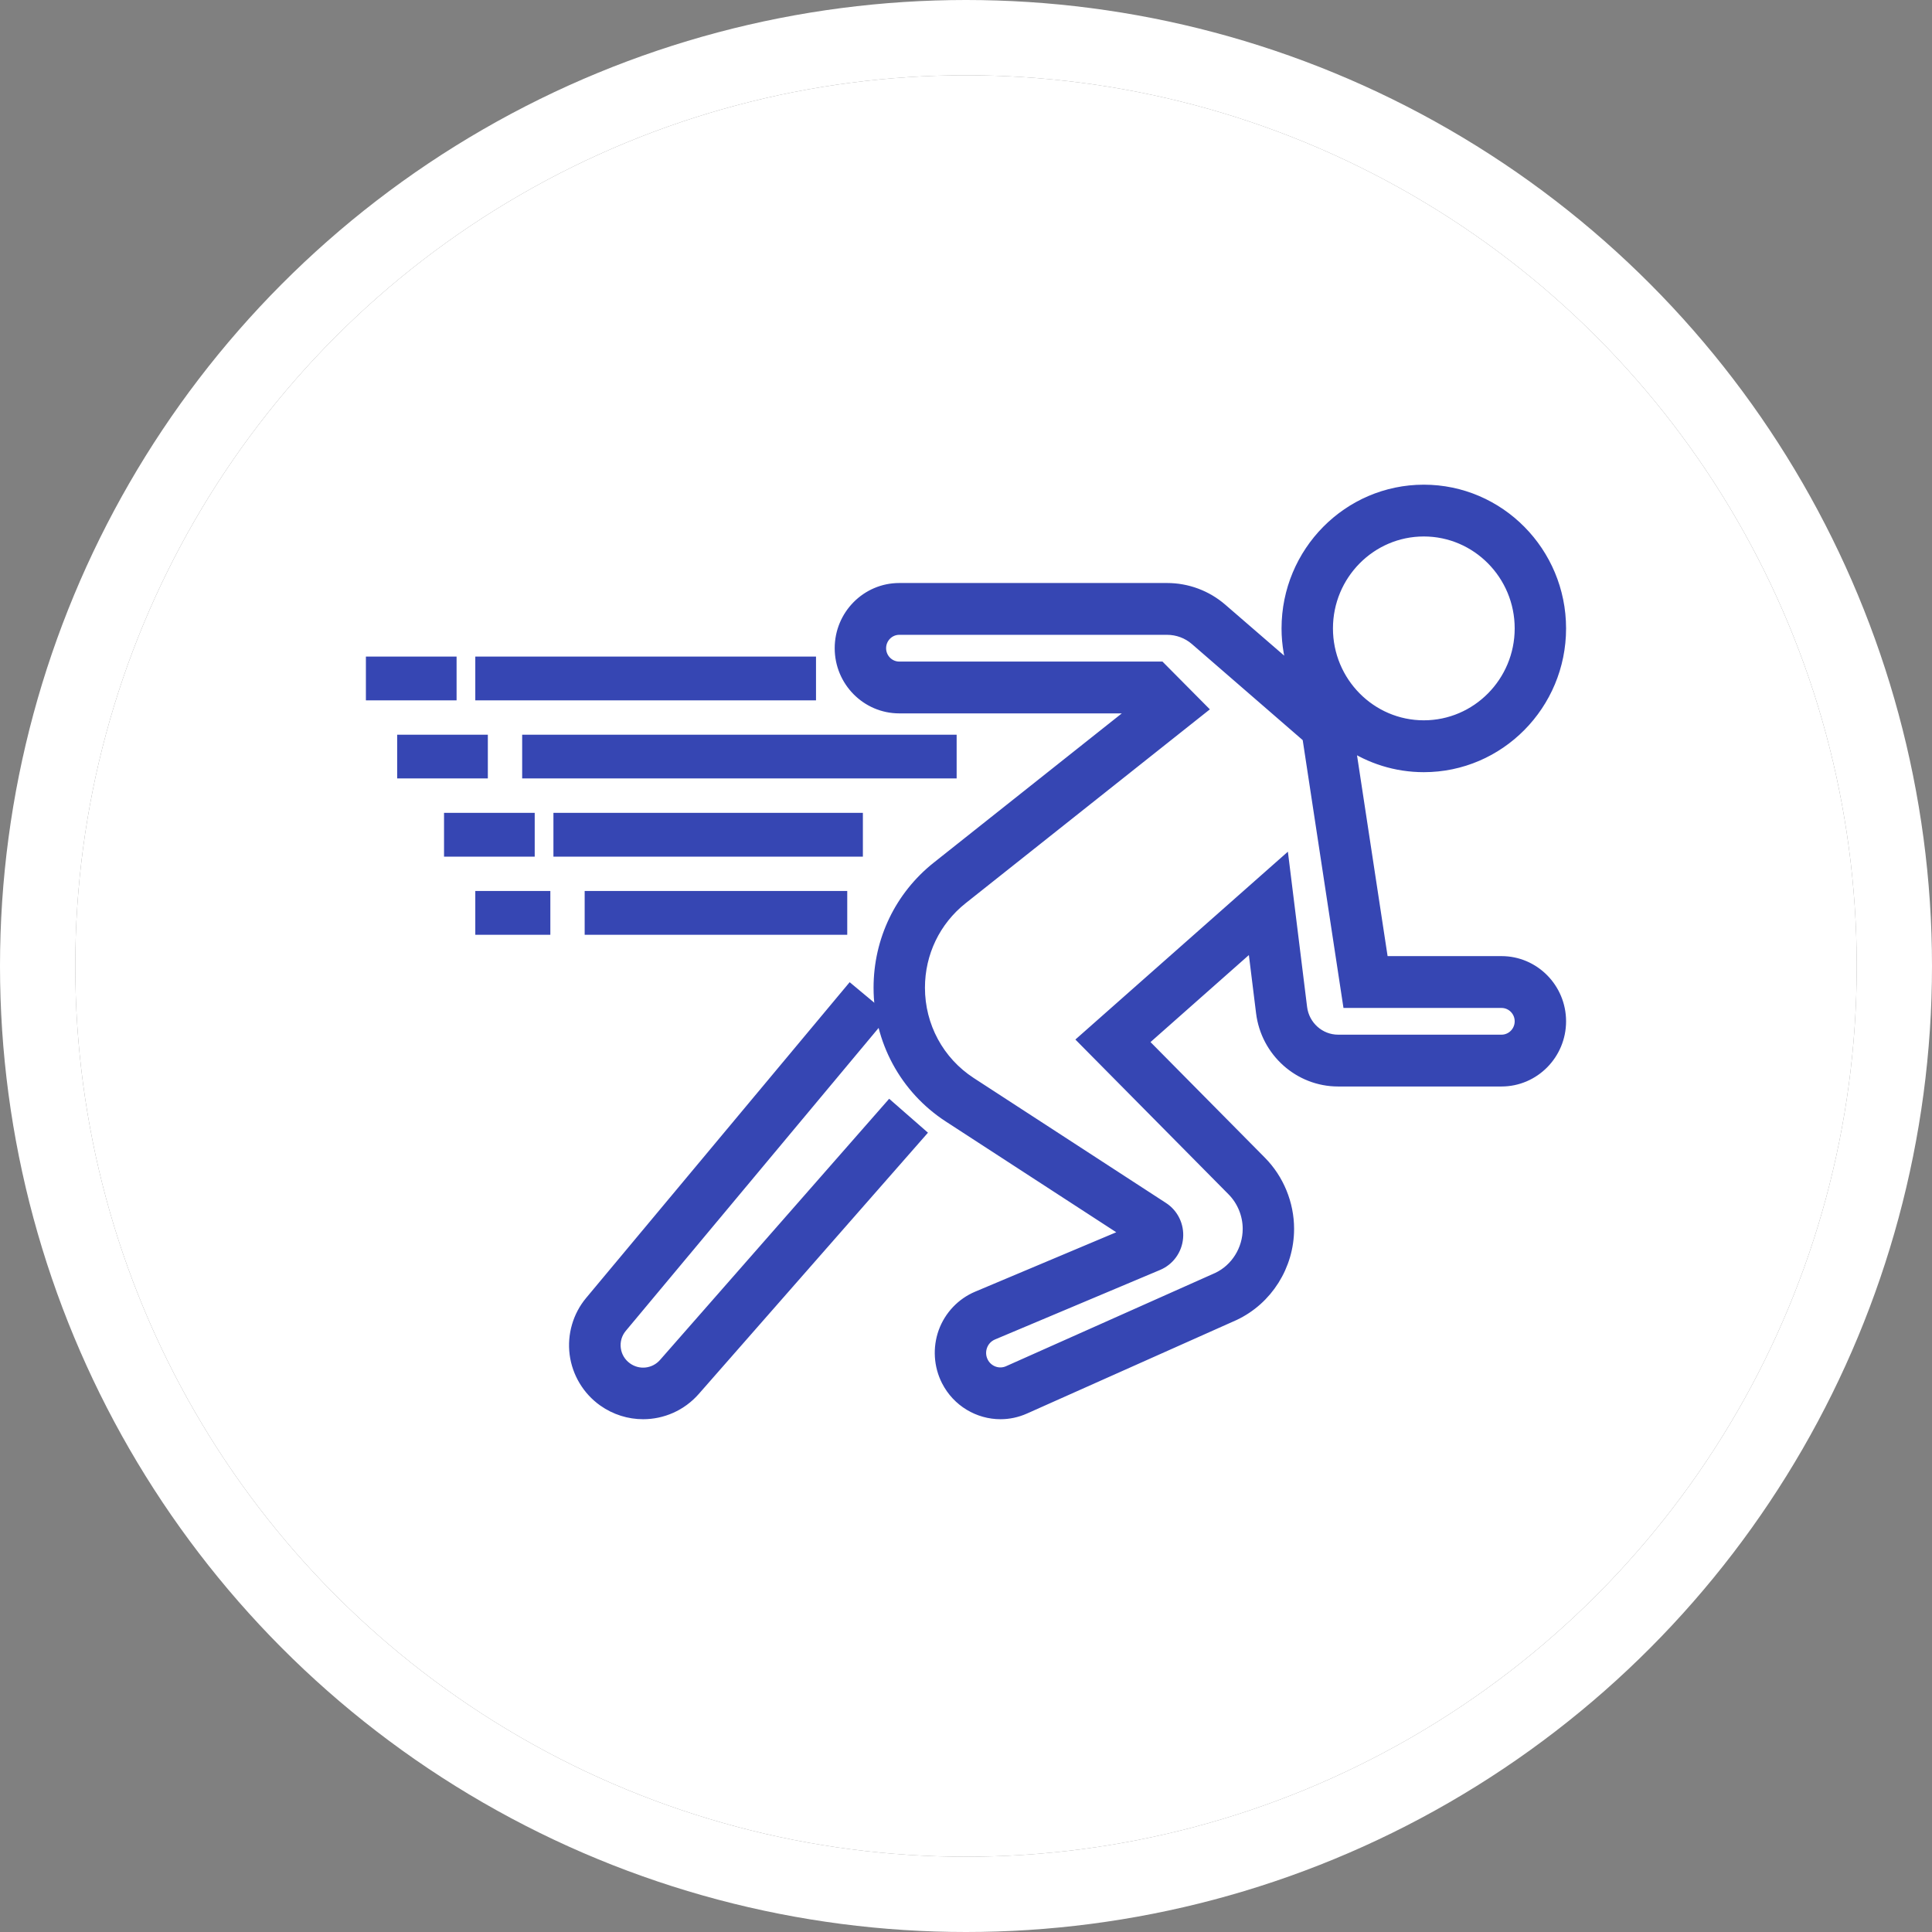
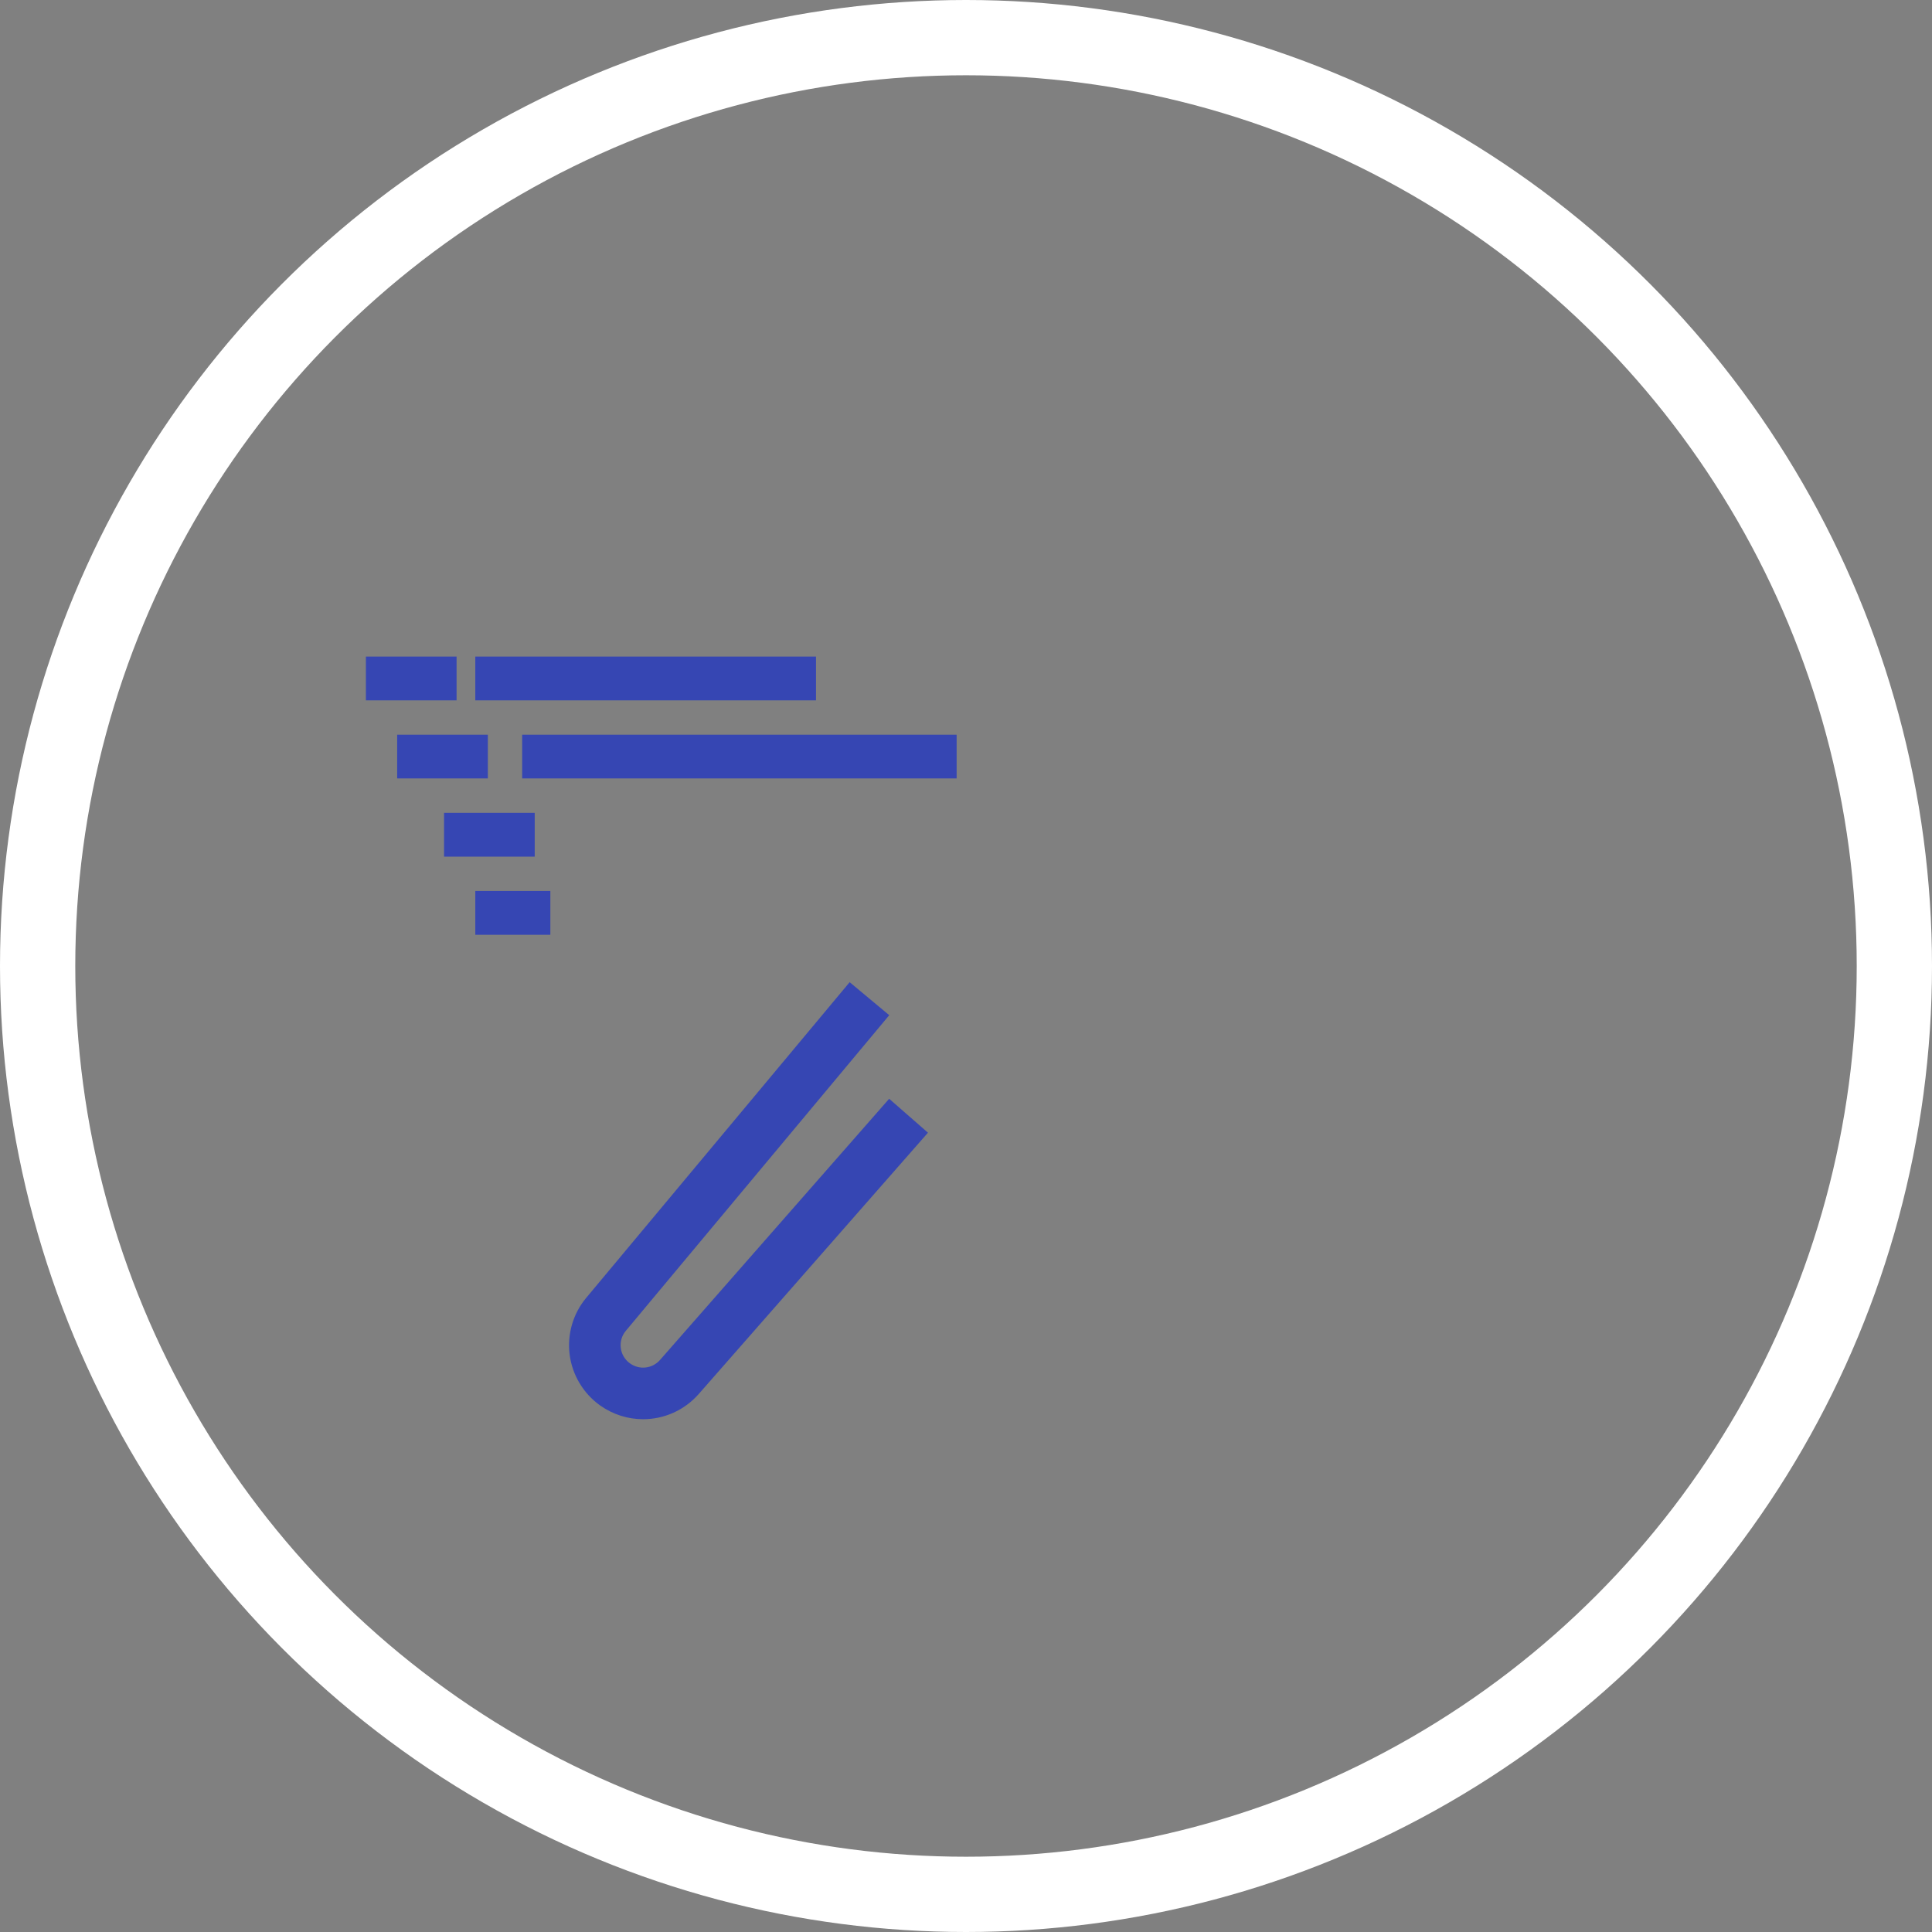
<svg xmlns="http://www.w3.org/2000/svg" xmlns:xlink="http://www.w3.org/1999/xlink" width="77px" height="77px" viewBox="0 0 77 77" version="1.1">
  <rect x="0" y="0" width="77" height="77" fill="#808080" stroke="none" />
  <title>Group 28</title>
  <desc>Created with Sketch.</desc>
  <defs>
-     <circle id="path-1" cx="35.5" cy="35.5" r="35.5" />
-   </defs>
+     </defs>
  <g id="2D動畫layout-2.0-寬屏" stroke="none" stroke-width="1" fill="none" fill-rule="evenodd" transform="translate(-792, -1538)">
    <g id="Group-28" transform="translate(795, 1541)">
      <g id="Oval-8-Copy-5">
        <use fill="#FFFFFF" fill-rule="evenodd" xlink:href="#path-1" />
        <circle stroke="#FFFFFF" stroke-width="3" cx="35.5" cy="35.5" r="37" />
      </g>
      <g id="speed-(1)" transform="translate(11.833, 16.567)" fill="#3646B3" stroke="#3646B3" stroke-width="0.5">
-         <path d="M45.01,18.789 L40.255,18.789 L38.924,10.047 C39.782,10.622 40.809,10.958 41.913,10.958 C44.902,10.958 47.333,8.499 47.333,5.479 C47.333,2.458 44.902,0 41.913,0 C38.924,0 36.493,2.457 36.493,5.479 C36.493,6.114 36.606,6.721 36.804,7.288 L33.841,4.725 C33.239,4.203 32.472,3.919 31.68,3.919 L21.007,3.919 C19.726,3.919 18.684,4.972 18.684,6.267 C18.684,7.562 19.726,8.615 21.007,8.615 L30.594,8.615 L22.535,15.011 C21.072,16.174 20.233,17.919 20.233,19.8 C20.233,21.882 21.267,23.796 23.001,24.923 L30.187,29.592 L24.129,32.143 C23.52,32.399 23.042,32.905 22.815,33.529 C22.59,34.156 22.632,34.854 22.934,35.448 C23.353,36.268 24.181,36.746 25.042,36.746 C25.363,36.746 25.687,36.679 25.996,36.541 L34.346,32.815 C35.649,32.202 36.493,30.864 36.493,29.408 C36.493,28.418 36.095,27.449 35.403,26.75 L30.657,21.953 L35.131,17.995 L35.476,20.786 C35.666,22.324 36.964,23.485 38.497,23.485 L45.01,23.485 C46.29,23.485 47.333,22.432 47.333,21.137 C47.333,19.843 46.291,18.789 45.01,18.789 Z M41.913,1.564 C44.048,1.564 45.785,3.32 45.785,5.478 C45.785,7.636 44.048,9.391 41.913,9.391 C39.778,9.391 38.042,7.636 38.042,5.478 C38.042,3.32 39.778,1.564 41.913,1.564 Z M45.01,21.92 L38.497,21.92 C37.744,21.92 37.106,21.348 37.013,20.593 L36.306,14.878 L28.39,21.876 L34.308,27.857 C34.713,28.265 34.945,28.83 34.945,29.409 C34.945,30.259 34.452,31.04 33.706,31.392 L25.369,35.11 C24.973,35.289 24.508,35.122 24.31,34.733 C24.204,34.523 24.19,34.289 24.269,34.068 C24.349,33.849 24.51,33.679 24.724,33.588 L31.304,30.817 C31.736,30.636 32.03,30.232 32.07,29.761 C32.111,29.291 31.893,28.84 31.5,28.586 L23.838,23.606 C22.55,22.768 21.781,21.345 21.781,19.798 C21.781,18.4 22.406,17.103 23.493,16.238 L33.012,8.682 L31.393,7.05 L21.007,7.05 C20.581,7.05 20.233,6.699 20.233,6.267 C20.233,5.835 20.581,5.484 21.007,5.484 L31.68,5.484 C32.102,5.484 32.512,5.634 32.833,5.912 L37.32,9.802 L38.926,20.355 L45.01,20.355 C45.437,20.355 45.785,20.705 45.785,21.137 C45.785,21.569 45.437,21.92 45.01,21.92 Z" id="Fill-1" />
        <path d="M11.66,34.799 C11.27,35.243 10.613,35.319 10.133,34.976 C9.871,34.79 9.702,34.51 9.661,34.191 C9.62,33.871 9.711,33.559 9.918,33.312 L20.256,20.925 L19.062,19.93 L8.723,32.318 C8.242,32.893 8.023,33.648 8.118,34.39 C8.214,35.133 8.619,35.808 9.229,36.243 C9.706,36.581 10.254,36.746 10.799,36.746 C11.552,36.746 12.298,36.43 12.83,35.823 L21.798,25.6 L20.628,24.577 L11.66,34.799 Z" id="Fill-2" />
        <polygon id="Fill-3" points="6.228 11.207 23.044 11.207 23.044 9.965 6.228 9.965" />
        <polygon id="Fill-4" points="1.246 11.207 4.36 11.207 4.36 9.965 1.246 9.965" />
-         <polygon id="Fill-5" points="7.474 14.325 19.307 14.325 19.307 13.079 7.474 13.079" />
        <polygon id="Fill-6" points="3.114 14.325 6.228 14.325 6.228 13.079 3.114 13.079" />
-         <polygon id="Fill-7" points="8.719 17.439 18.684 17.439 18.684 16.193 8.719 16.193" />
        <polygon id="Fill-8" points="4.36 17.439 6.851 17.439 6.851 16.193 4.36 16.193" />
        <polygon id="Fill-9" points="4.36 8.096 17.439 8.096 17.439 6.851 4.36 6.851" />
        <polygon id="Fill-10" points="0 8.096 3.114 8.096 3.114 6.851 0 6.851" />
      </g>
    </g>
  </g>
</svg>